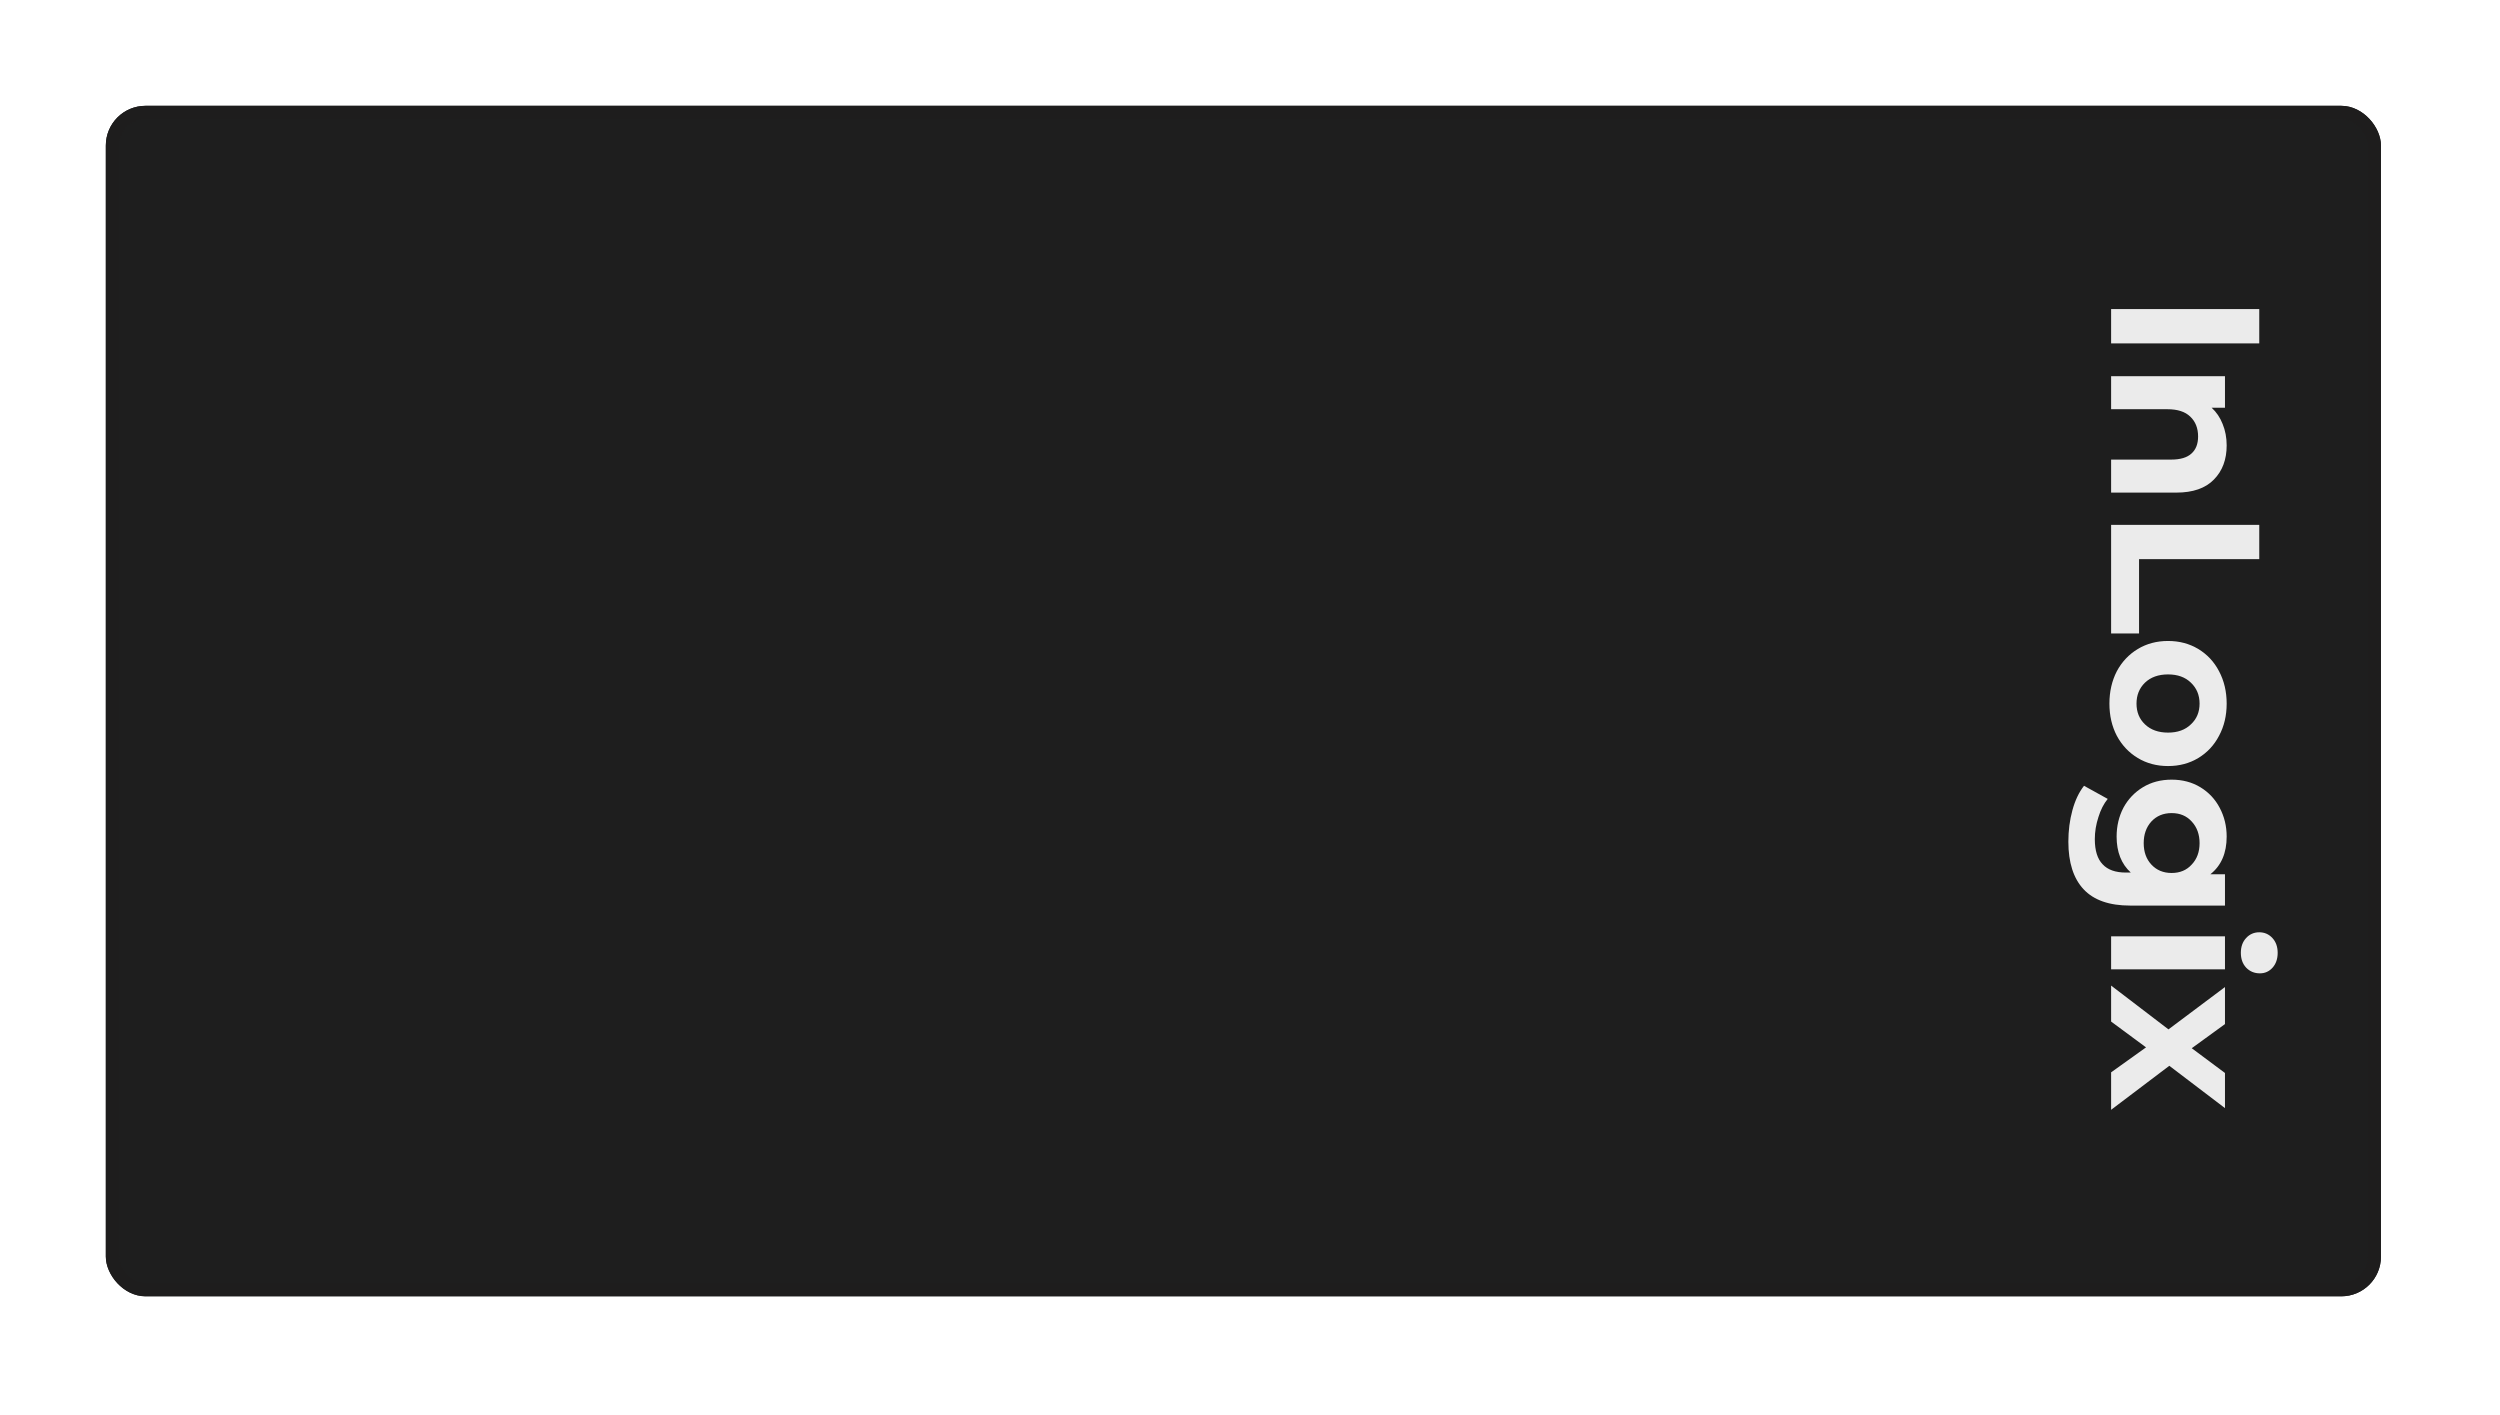
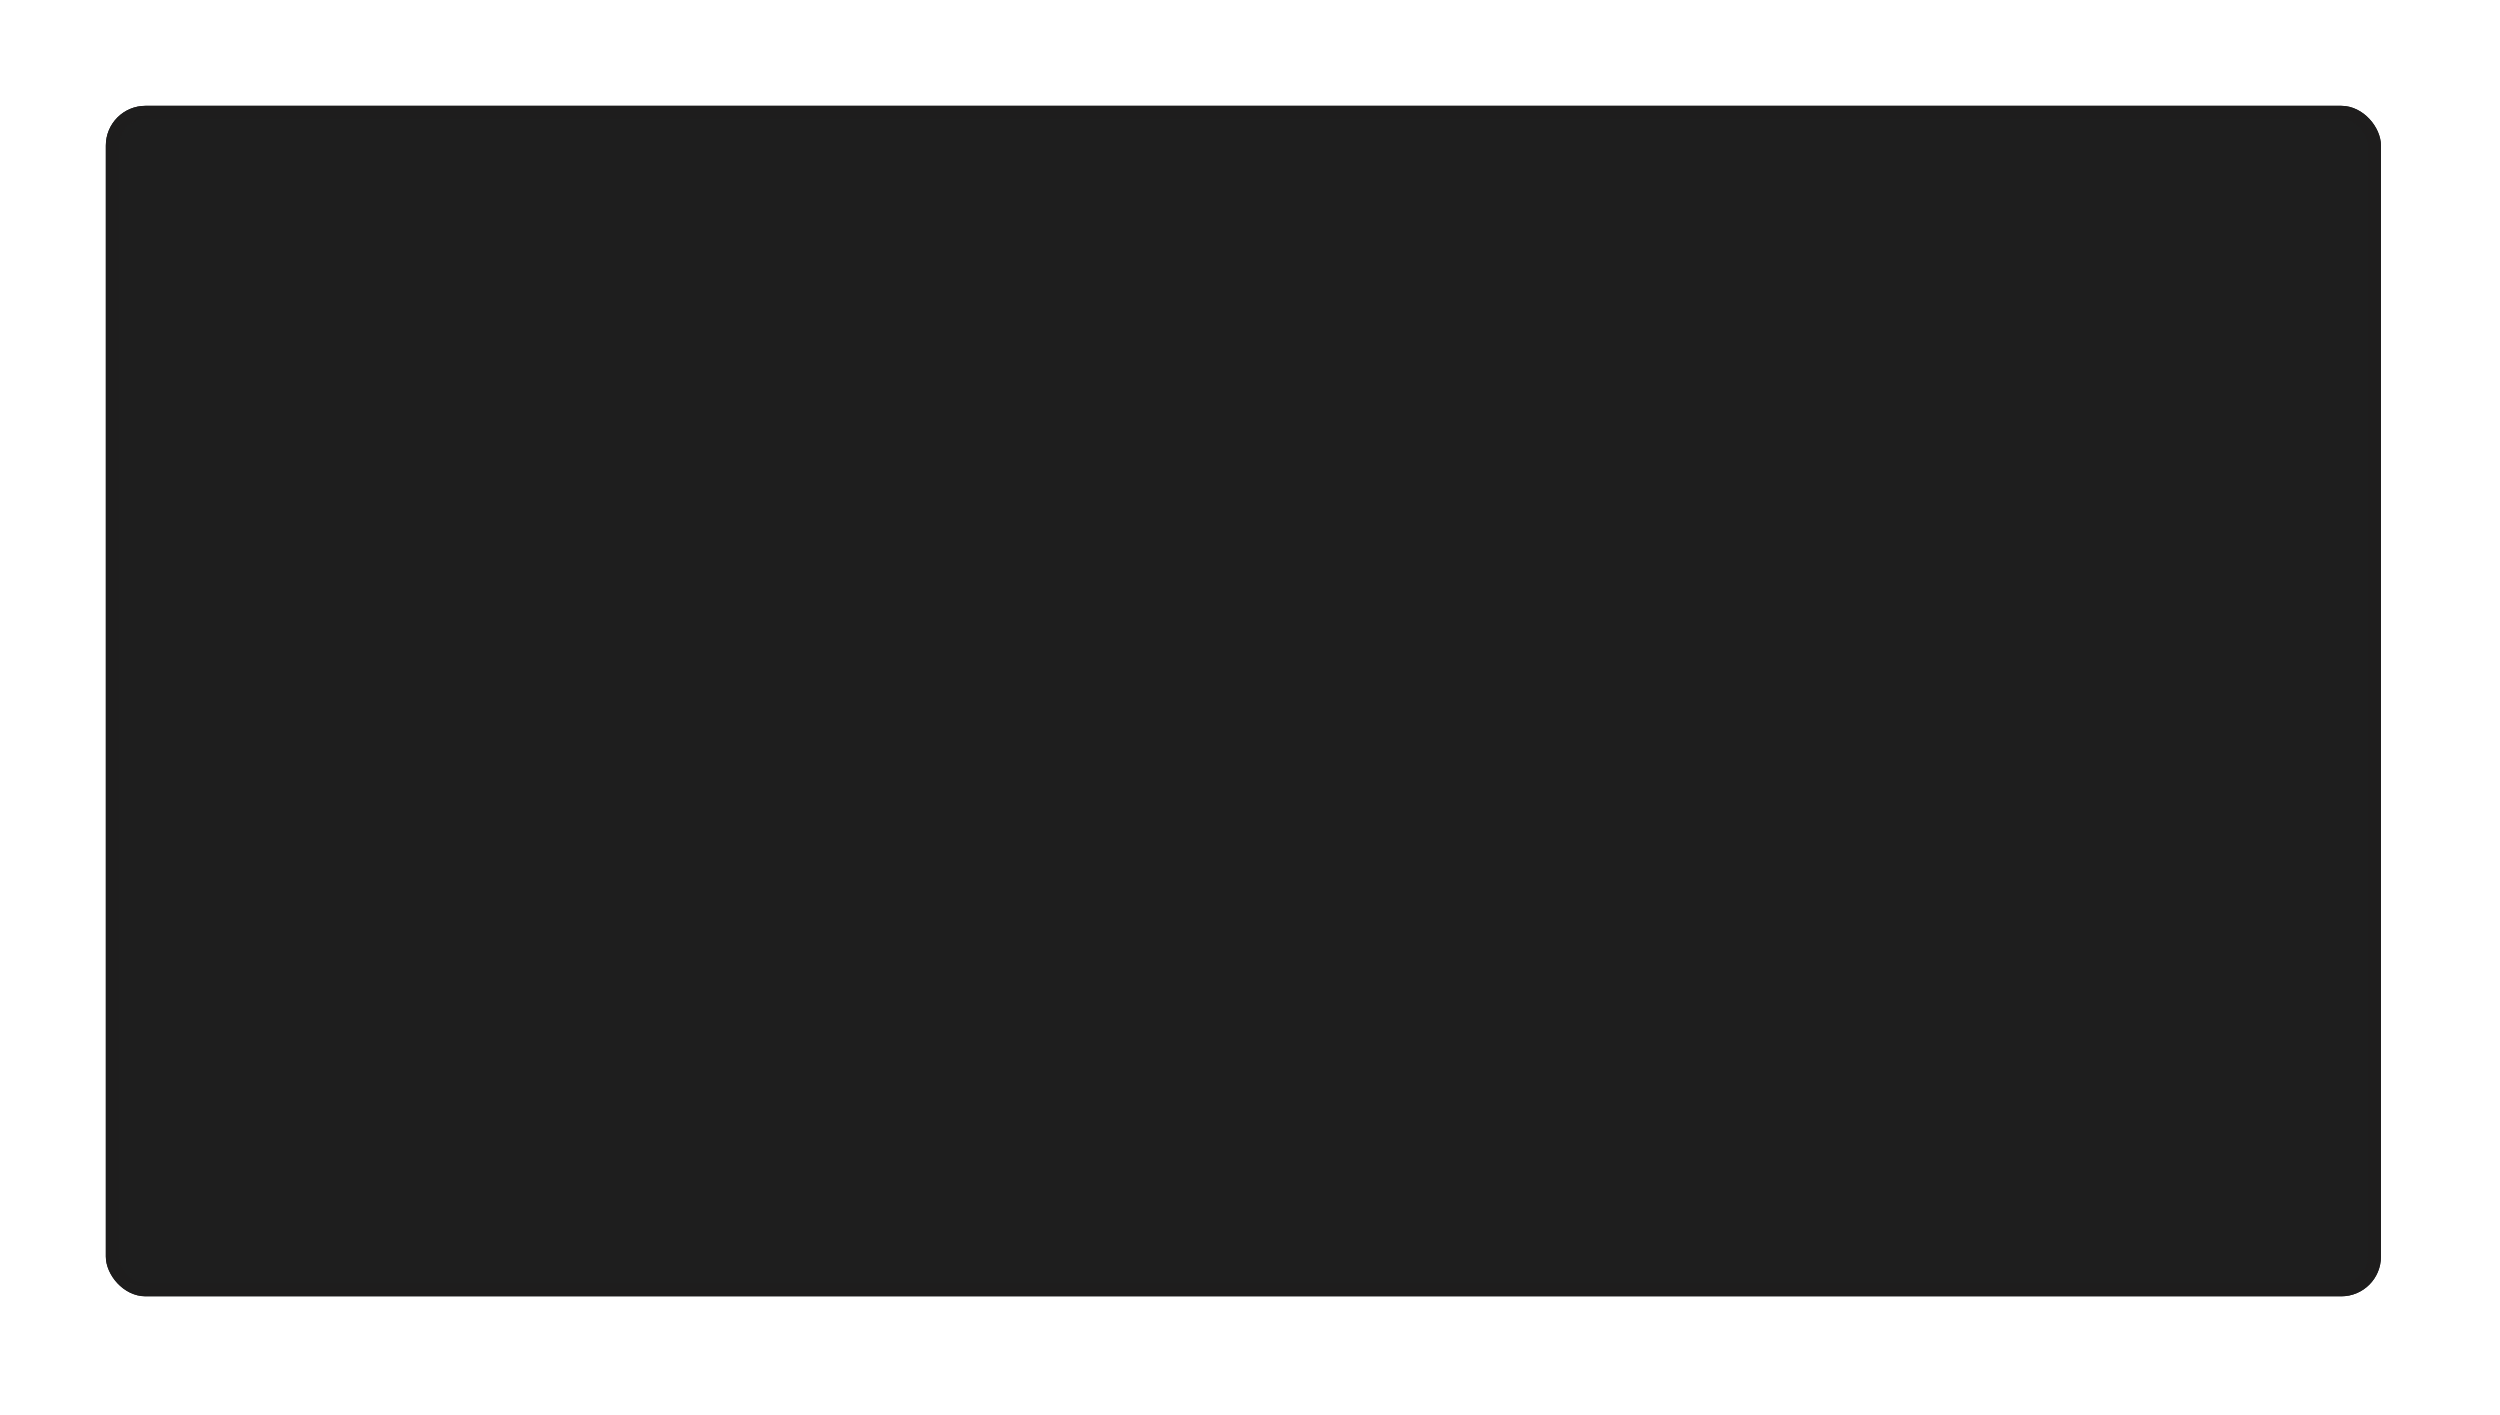
<svg xmlns="http://www.w3.org/2000/svg" width="945" height="535" viewBox="0 0 945 535" fill="none">
  <g filter="url(#filter0_dd)">
    <rect x="40" y="40" width="860" height="450" rx="15" fill="#1E1E1E" />
    <rect x="42.5" y="42.5" width="855" height="445" rx="12.5" stroke="#1E1D1D" stroke-width="5" />
  </g>
  <g filter="url(#filter1_ii)">
-     <path d="M854 116.835V129.795H798V116.835H854ZM841.68 168.365C841.68 173.699 840.08 177.992 836.88 181.245C833.68 184.552 828.933 186.205 822.64 186.205H798V173.725H820.72C824.133 173.725 826.667 172.979 828.32 171.485C830.027 169.992 830.88 167.832 830.88 165.005C830.88 161.859 829.893 159.352 827.92 157.485C826 155.619 823.12 154.685 819.28 154.685H798V142.205H841.04V154.125H836C837.813 155.779 839.2 157.832 840.16 160.285C841.173 162.739 841.68 165.432 841.68 168.365ZM854 198.398V211.358H808.56V239.438H798V198.398H854ZM797.36 265.967C797.36 261.433 798.293 257.353 800.16 253.727C802.08 250.153 804.72 247.353 808.08 245.327C811.44 243.3 815.253 242.287 819.52 242.287C823.787 242.287 827.6 243.3 830.96 245.327C834.32 247.353 836.933 250.153 838.8 253.727C840.72 257.353 841.68 261.433 841.68 265.967C841.68 270.5 840.72 274.553 838.8 278.127C836.933 281.7 834.32 284.5 830.96 286.527C827.6 288.553 823.787 289.567 819.52 289.567C815.253 289.567 811.44 288.553 808.08 286.527C804.72 284.5 802.08 281.7 800.16 278.127C798.293 274.553 797.36 270.5 797.36 265.967ZM807.6 265.967C807.6 269.167 808.667 271.78 810.8 273.807C812.987 275.887 815.893 276.927 819.52 276.927C823.147 276.927 826.027 275.887 828.16 273.807C830.347 271.78 831.44 269.167 831.44 265.967C831.44 262.767 830.347 260.127 828.16 258.047C826.027 255.967 823.147 254.927 819.52 254.927C815.893 254.927 812.987 255.967 810.8 258.047C808.667 260.127 807.6 262.767 807.6 265.967ZM841.04 342.308H805.2C797.307 342.308 791.44 340.255 787.6 336.148C783.76 332.042 781.84 326.042 781.84 318.148C781.84 313.988 782.347 310.042 783.36 306.308C784.373 302.575 785.84 299.482 787.76 297.028L796.72 301.988C795.227 303.802 794.053 306.095 793.2 308.868C792.293 311.642 791.84 314.415 791.84 317.188C791.84 321.508 792.827 324.682 794.8 326.708C796.72 328.788 799.653 329.828 803.6 329.828H805.44C801.867 326.575 800.08 322.042 800.08 316.228C800.08 312.282 800.933 308.655 802.64 305.348C804.4 302.095 806.853 299.508 810 297.588C813.147 295.668 816.773 294.708 820.88 294.708C824.987 294.708 828.613 295.668 831.76 297.588C834.907 299.508 837.333 302.095 839.04 305.348C840.8 308.655 841.68 312.282 841.68 316.228C841.68 322.468 839.627 327.215 835.52 330.468H841.04V342.308ZM810.32 318.708C810.32 322.015 811.28 324.708 813.2 326.788C815.173 328.922 817.733 329.988 820.88 329.988C824.027 329.988 826.56 328.922 828.48 326.788C830.453 324.708 831.44 322.015 831.44 318.708C831.44 315.402 830.453 312.682 828.48 310.548C826.56 308.415 824.027 307.348 820.88 307.348C817.733 307.348 815.173 308.415 813.2 310.548C811.28 312.682 810.32 315.402 810.32 318.708ZM841.04 353.924V366.404H798V353.924H841.04ZM847.04 360.164C847.04 357.871 847.707 356.004 849.04 354.564C850.373 353.124 852.027 352.404 854 352.404C855.973 352.404 857.627 353.124 858.96 354.564C860.293 356.004 860.96 357.871 860.96 360.164C860.96 362.457 860.32 364.324 859.04 365.764C857.76 367.204 856.16 367.924 854.24 367.924C852.16 367.924 850.427 367.204 849.04 365.764C847.707 364.324 847.04 362.457 847.04 360.164ZM798 405.347L811.2 395.907L798 386.147V372.547L819.68 389.107L841.04 373.107V387.107L828.48 396.227L841.04 405.587V418.867L820 402.867L798 419.507V405.347Z" fill="#EBEBEB" />
-   </g>
+     </g>
  <defs>
    <filter id="filter0_dd" x="0" y="0" width="945" height="535" filterUnits="userSpaceOnUse" color-interpolation-filters="sRGB">
      <feFlood flood-opacity="0" result="BackgroundImageFix" />
      <feColorMatrix in="SourceAlpha" type="matrix" values="0 0 0 0 0 0 0 0 0 0 0 0 0 0 0 0 0 0 127 0" />
      <feOffset dx="15" dy="15" />
      <feGaussianBlur stdDeviation="15" />
      <feColorMatrix type="matrix" values="0 0 0 0 0.033 0 0 0 0 0.033 0 0 0 0 0.033 0 0 0 0.25 0" />
      <feBlend mode="normal" in2="BackgroundImageFix" result="effect1_dropShadow" />
      <feColorMatrix in="SourceAlpha" type="matrix" values="0 0 0 0 0 0 0 0 0 0 0 0 0 0 0 0 0 0 127 0" />
      <feOffset dx="-15" dy="-15" />
      <feGaussianBlur stdDeviation="12.5" />
      <feColorMatrix type="matrix" values="0 0 0 0 0.662 0 0 0 0 0.662 0 0 0 0 0.662 0 0 0 0.04 0" />
      <feBlend mode="normal" in2="effect1_dropShadow" result="effect2_dropShadow" />
      <feBlend mode="normal" in="SourceGraphic" in2="effect2_dropShadow" result="shape" />
    </filter>
    <filter id="filter1_ii" x="777.84" y="112.835" width="87.12" height="310.671" filterUnits="userSpaceOnUse" color-interpolation-filters="sRGB">
      <feFlood flood-opacity="0" result="BackgroundImageFix" />
      <feBlend mode="normal" in="SourceGraphic" in2="BackgroundImageFix" result="shape" />
      <feColorMatrix in="SourceAlpha" type="matrix" values="0 0 0 0 0 0 0 0 0 0 0 0 0 0 0 0 0 0 127 0" result="hardAlpha" />
      <feOffset dx="4" dy="4" />
      <feGaussianBlur stdDeviation="5" />
      <feComposite in2="hardAlpha" operator="arithmetic" k2="-1" k3="1" />
      <feColorMatrix type="matrix" values="0 0 0 0 0 0 0 0 0 0 0 0 0 0 0 0 0 0 0.45 0" />
      <feBlend mode="normal" in2="shape" result="effect1_innerShadow" />
      <feColorMatrix in="SourceAlpha" type="matrix" values="0 0 0 0 0 0 0 0 0 0 0 0 0 0 0 0 0 0 127 0" result="hardAlpha" />
      <feOffset dx="-4" dy="-4" />
      <feGaussianBlur stdDeviation="5" />
      <feComposite in2="hardAlpha" operator="arithmetic" k2="-1" k3="1" />
      <feColorMatrix type="matrix" values="0 0 0 0 0.7 0 0 0 0 0.7 0 0 0 0 0.7 0 0 0 0.35 0" />
      <feBlend mode="normal" in2="effect1_innerShadow" result="effect2_innerShadow" />
    </filter>
  </defs>
</svg>